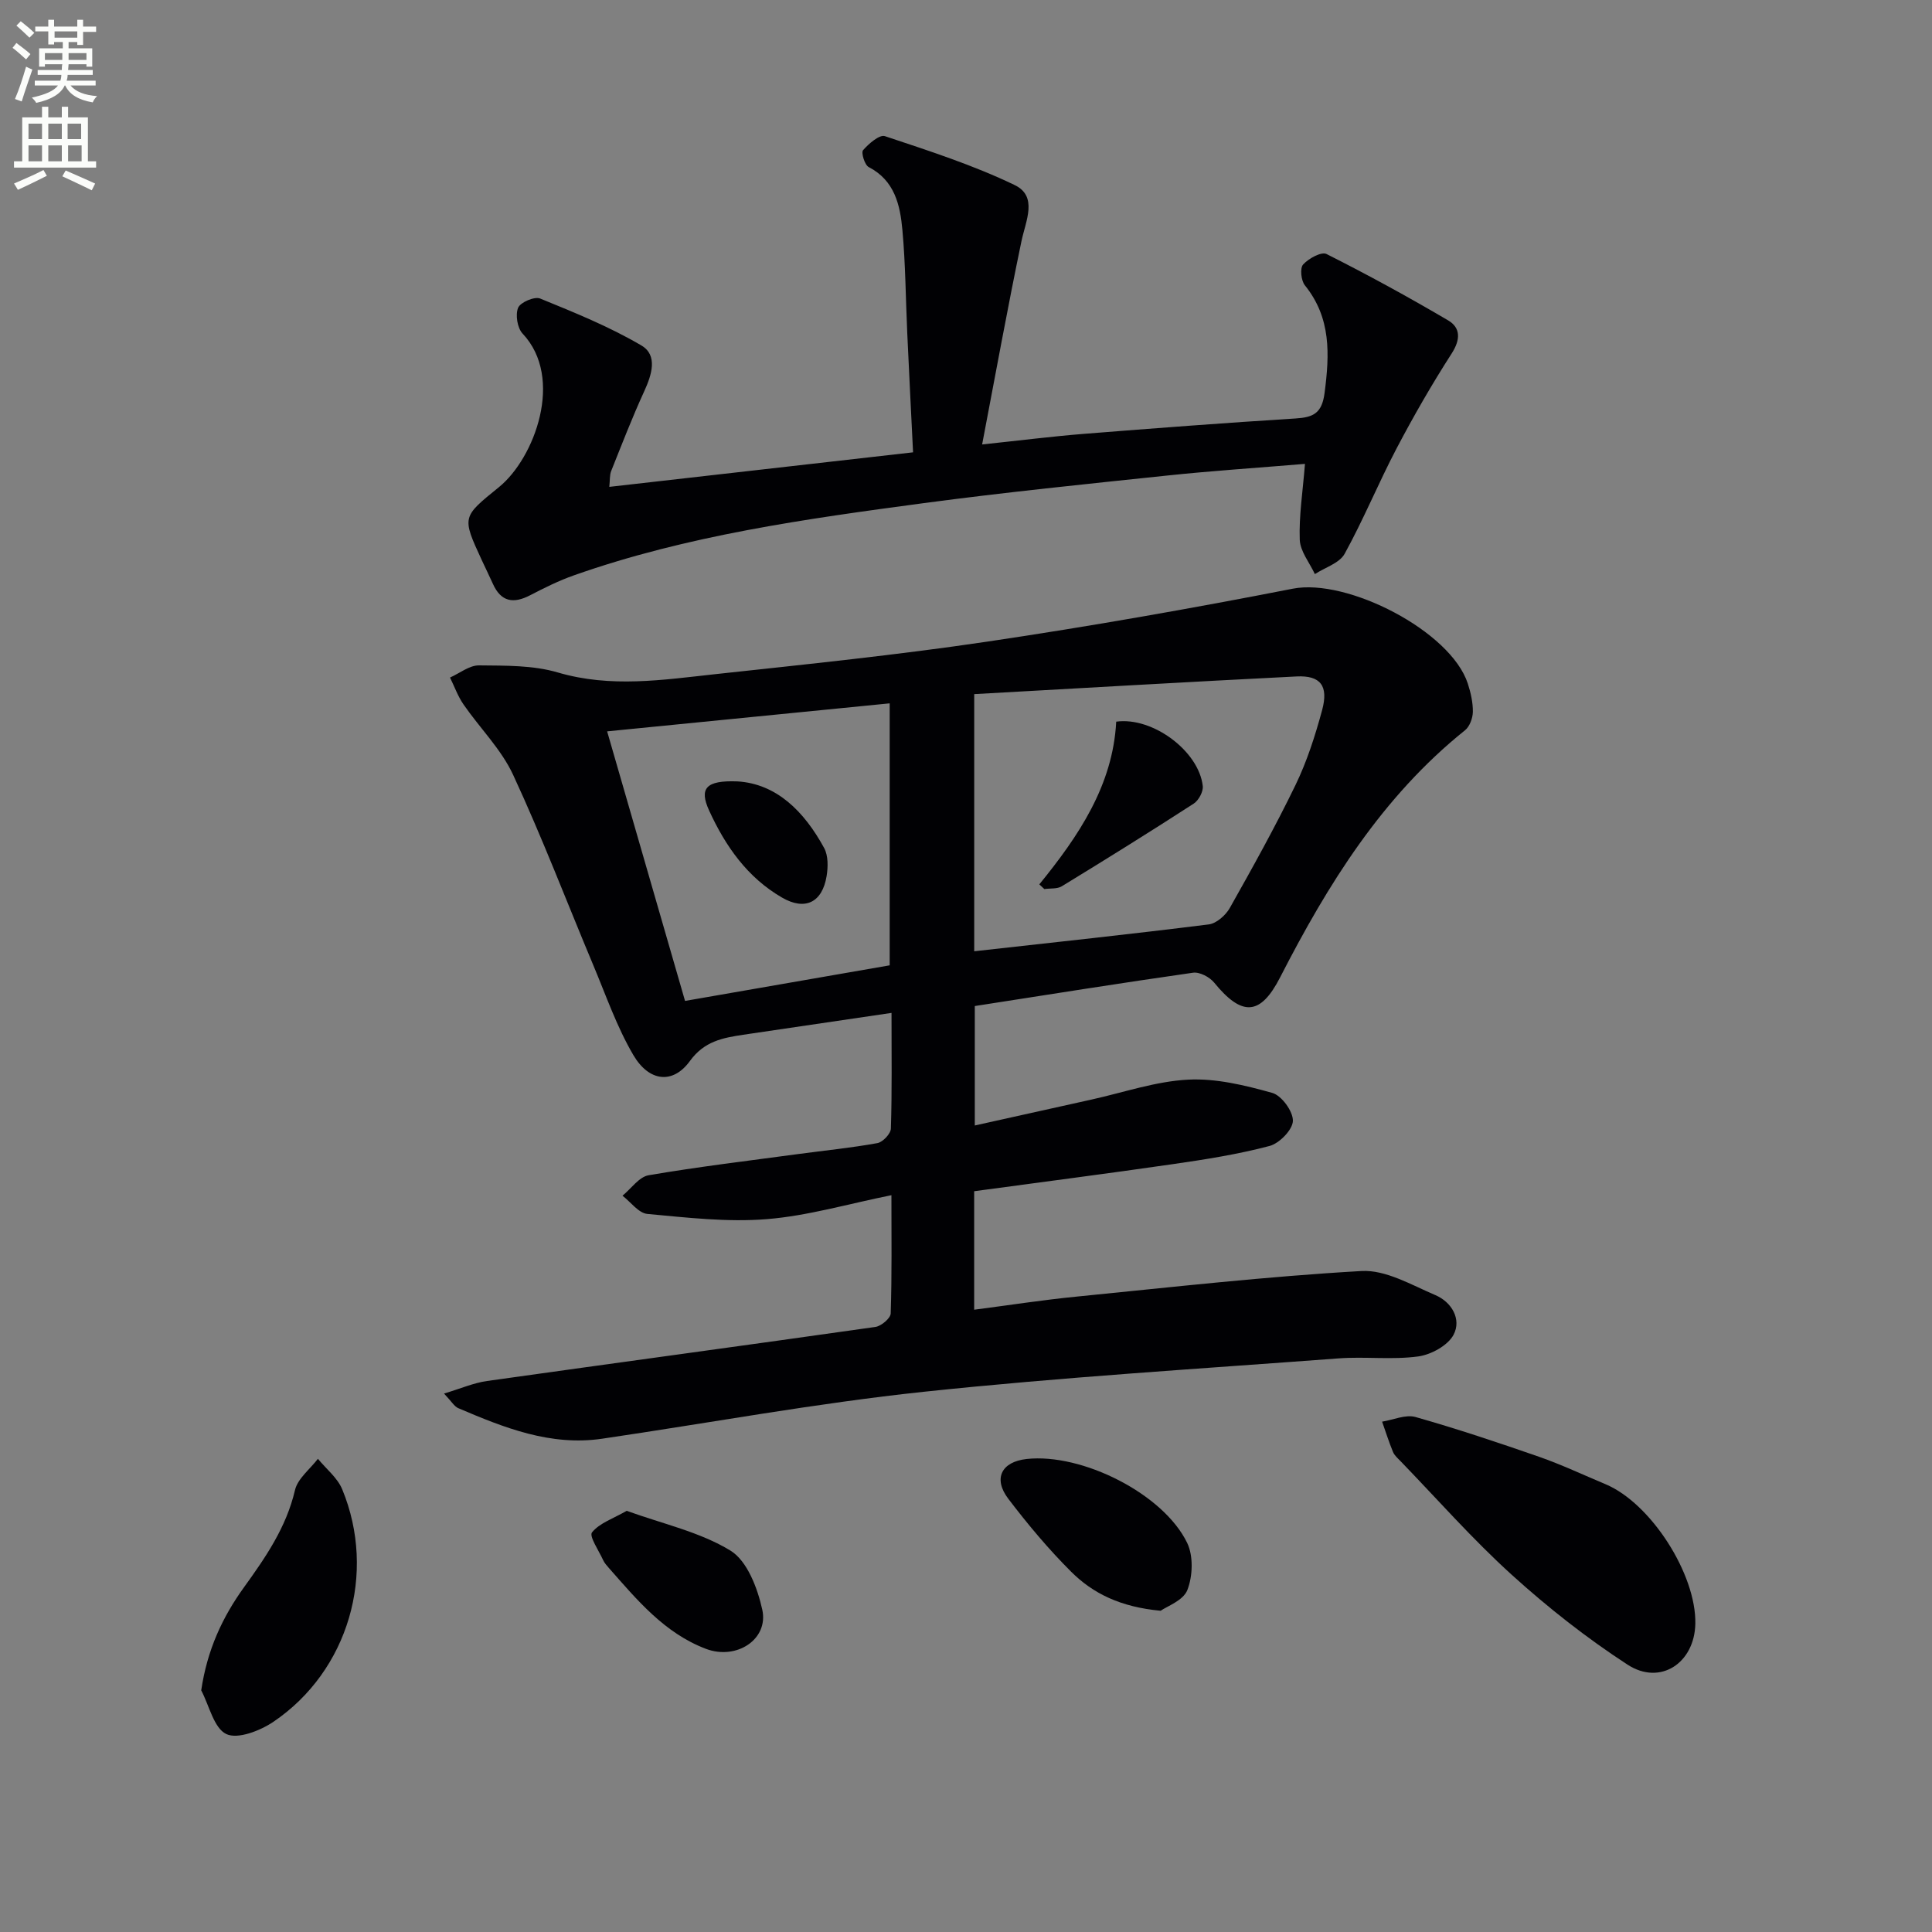
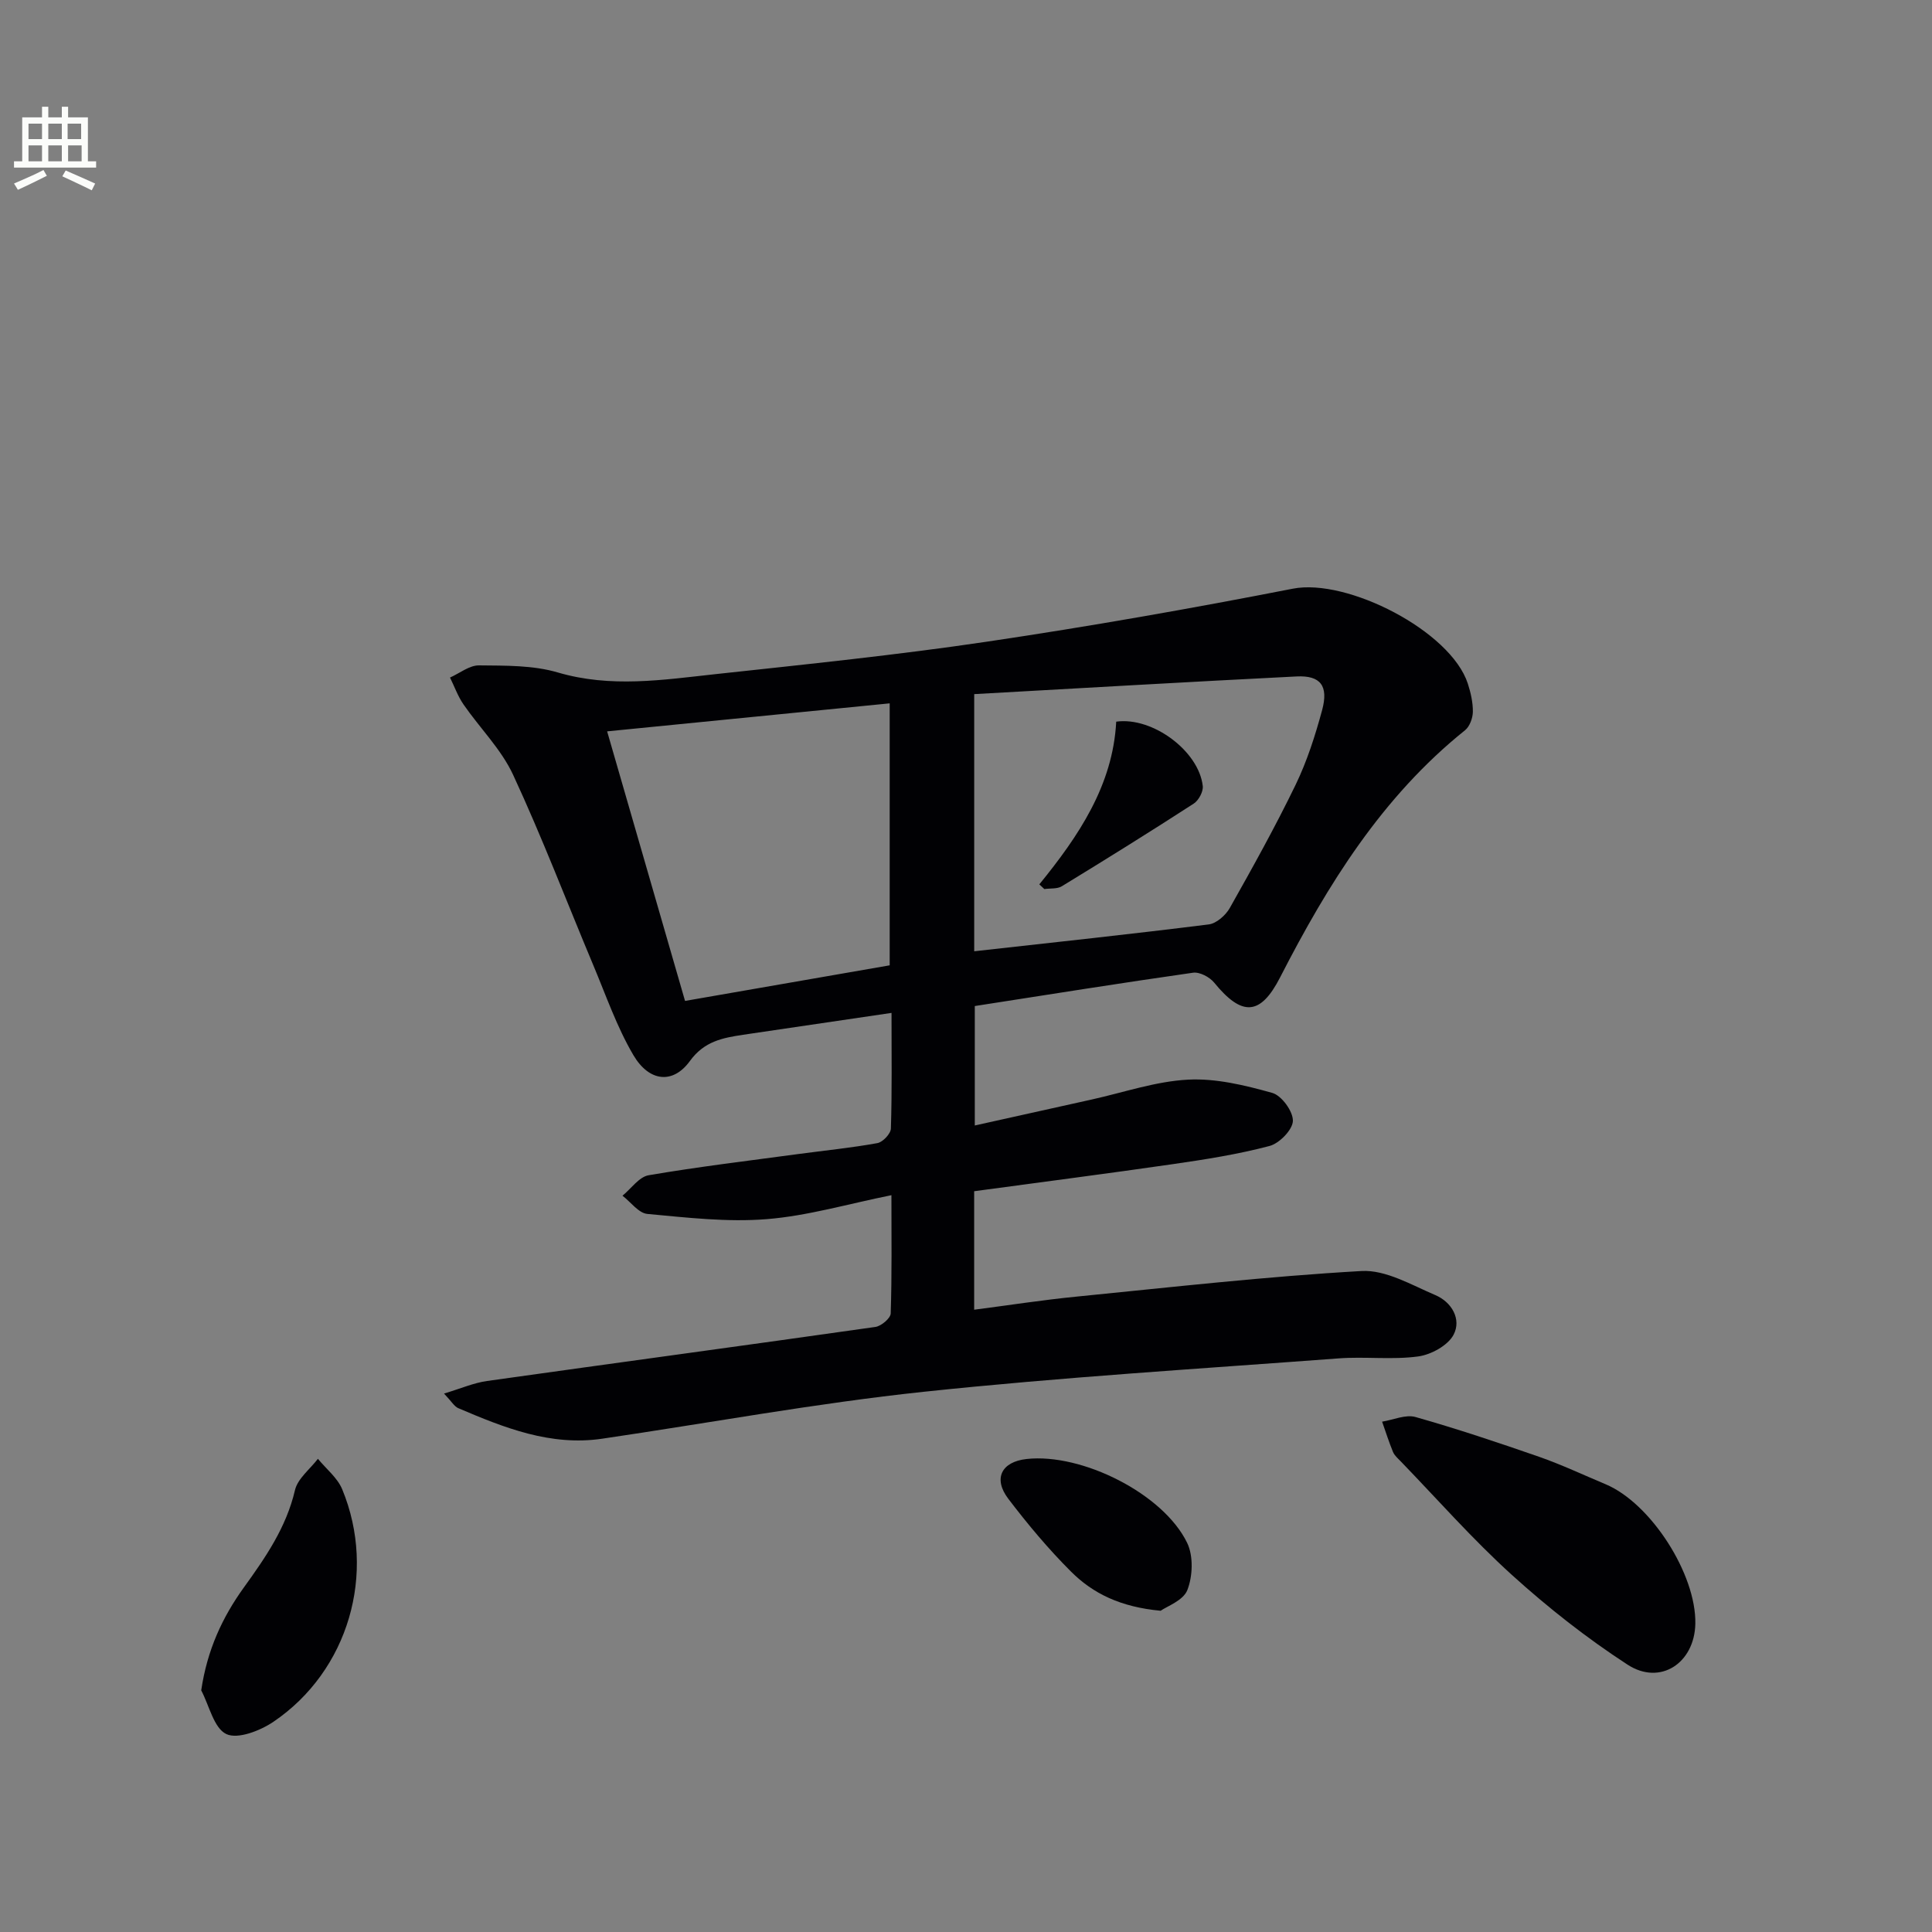
<svg xmlns="http://www.w3.org/2000/svg" enable-background="new 0 0 400 400" viewBox="0 0 400 400">
  <rect x="0" y="0" width="400" height="400" fill="#808080" stroke="none" />
-   <path d="m2.6 9.9.8-1c.9.7 1.9 1.4 2.9 2.3l-.9 1.1c-1.1-1-2-1.8-2.8-2.4zm.5 10.6c.9-2.1 1.6-4.3 2.3-6.7.4.2.8.4 1.3.6-.7 2.1-1.5 4.3-2.2 6.6zm.3-15.2.9-.9c1 .8 2 1.6 2.8 2.4l-1 1c-.9-.9-1.8-1.7-2.7-2.5zm12.6-1.2h1.2v1.4h2.7v1.1h-2.7v2.7h-1.2v-.6h-1.8v1.3h4.9v3.8h-1.2v-.5h-3.7c0 .4-.1.9-.1 1.2h5.1v1h-5.2c0 .5-.1.9-.2 1.2h6v1h-5.2c1.1 1.3 2.9 2 5.5 2.2-.4.4-.7.8-.9 1.3-2.9-.5-4.8-1.6-5.7-3.5h-.1c-.8 1.7-2.7 2.9-5.9 3.6-.2-.4-.6-.8-.9-1.1 2.8-.6 4.6-1.4 5.4-2.5h-4.8v-1h5.3c.1-.3.2-.7.2-1.2h-4.9v-1h5c0-.4 0-.8.1-1.2h-3.6v.5h-1.2v-3.8h4.9v-1.3h-1.8v.5h-1.2v-2.7h-2.7v-1h2.7v-1.4h1.2v1.4h4.8zm-6.7 8.3h3.6c0-.4 0-.9 0-1.4h-3.6zm1.9-4.6h4.8v-1.3h-4.7v1.3zm6.7 3.2h-3.7v1.4h3.7z" fill="#fbfcfa" />
  <path d="m8.7 22.1h1.3v2.2h2.8v-2.2h1.3v2.2h4.1v9.1h1.7v1.3h-17v-1.3h1.7v-9.1h4.1zm.3 13.1.7 1.2c-1.8.9-3.8 1.9-6 2.9-.2-.4-.5-.8-.8-1.3 2.3-1 4.4-1.9 6.1-2.8zm-3.1-6.4h2.8v-3.2h-2.8zm0 4.6h2.8v-3.3h-2.8zm4.1-4.6h2.8v-3.2h-2.8zm0 4.6h2.8v-3.3h-2.8zm3.6 1.9c2.1.9 4.1 1.8 6.1 2.7l-.7 1.4c-2.2-1.1-4.2-2-6.1-2.9zm3.2-9.7h-2.8v3.2h2.8zm-2.7 7.8h2.8v-3.3h-2.8z" fill="#fbfcfa" />
  <g fill="#010104">
    <path d="m184.58 209.71c-8.93 1.32-17.12 2.52-25.31 3.73-1.81.27-3.61.53-5.42.8-4.24.64-8.05 1.34-11.02 5.44-3.48 4.8-8.41 4.34-11.69-1.22-3.42-5.81-5.66-12.33-8.29-18.59-5.52-13.16-10.61-26.51-16.61-39.44-2.46-5.31-6.9-9.69-10.28-14.59-1.17-1.69-1.87-3.7-2.79-5.56 2-.89 4.01-2.54 6-2.52 5.47.06 11.18-.05 16.33 1.47 10.95 3.22 21.75 1.53 32.58.35 18.82-2.04 37.68-3.97 56.4-6.75 21.14-3.14 42.21-6.85 63.19-10.95 11.25-2.2 32.67 8.76 36.22 19.64.61 1.88 1.07 3.9 1.05 5.85-.02 1.3-.65 3.04-1.62 3.82-17.17 13.77-28.43 31.94-38.29 51.17-4.07 7.93-7.88 8.15-13.64 1.09-.94-1.16-3.02-2.26-4.39-2.06-14.95 2.13-29.86 4.52-45.18 6.9v24.73c8.13-1.81 16.17-3.6 24.22-5.38 6.63-1.47 13.23-3.76 19.92-4.11 5.77-.31 11.78 1.16 17.44 2.74 1.94.54 4.33 3.83 4.28 5.8-.05 1.83-2.79 4.65-4.83 5.19-6.54 1.73-13.29 2.79-20 3.76-13.61 1.97-27.25 3.72-41.16 5.61v24.53c7.21-.93 14.18-2.02 21.2-2.71 19.66-1.95 39.31-4.18 59.01-5.3 5-.28 10.34 2.89 15.3 5 3.37 1.44 5.42 4.99 3.75 8.19-1.17 2.23-4.67 4.14-7.35 4.5-5.41.73-10.99-.01-16.47.4-28.66 2.15-57.37 3.89-85.94 6.92-22.27 2.37-44.35 6.45-66.53 9.71-10.68 1.57-20.28-2.27-29.79-6.33-.81-.35-1.35-1.34-2.94-3.02 3.48-1.04 6.13-2.21 8.9-2.6 26.79-3.77 53.61-7.38 80.4-11.19 1.22-.17 3.14-1.79 3.18-2.79.26-7.95.15-15.92.15-24.49-9 1.81-17.33 4.28-25.8 4.96-8.18.66-16.52-.32-24.74-1.08-1.81-.17-3.43-2.46-5.14-3.77 1.8-1.47 3.43-3.9 5.42-4.24 10.3-1.76 20.69-3 31.06-4.4 5.43-.73 10.9-1.27 16.29-2.25 1.12-.2 2.77-1.94 2.8-3.02.24-7.66.13-15.31.13-23.94zm17.12-12.76c16.6-1.85 32.6-3.56 48.56-5.56 1.6-.2 3.51-1.9 4.36-3.41 4.73-8.39 9.42-16.82 13.62-25.49 2.37-4.9 4.06-10.19 5.49-15.46 1.36-5.04-.33-7.22-5.27-6.98-22.18 1.11-44.35 2.41-66.76 3.66zm-76-45.53c5.42 18.74 10.73 37.11 16.13 55.81 14.51-2.52 28.49-4.96 42.37-7.37 0-18.28 0-35.99 0-54.24-19.57 1.93-38.7 3.83-58.5 5.8z" />
-     <path d="m270.18 96.04c-9.93.83-19.17 1.43-28.38 2.4-16.84 1.77-33.7 3.48-50.49 5.72-24.5 3.28-49.02 6.68-72.49 14.96-3.12 1.1-6.12 2.59-9.06 4.12-3.46 1.8-6.03 1.38-7.71-2.36-.75-1.67-1.56-3.31-2.33-4.97-4.13-8.95-4.05-8.86 3.59-15.06 7.36-5.98 13.57-22.57 4.89-31.78-1.09-1.15-1.53-3.9-.93-5.35.47-1.14 3.41-2.39 4.57-1.91 7.13 2.91 14.35 5.83 20.96 9.72 3.43 2.02 2.15 6.06.57 9.5-2.48 5.41-4.63 10.98-6.84 16.51-.33.84-.23 1.85-.38 3.26 20.97-2.38 41.52-4.72 62.89-7.15-.42-8.5-.83-16.58-1.2-24.65-.33-7.14-.36-14.3-1.01-21.41-.47-5.14-1.59-10.21-6.97-13-.84-.43-1.61-3-1.17-3.5 1.17-1.34 3.4-3.28 4.52-2.9 9.08 3.03 18.27 5.98 26.86 10.12 4.86 2.34 2.3 7.39 1.41 11.64-2.86 13.7-5.35 27.48-8.14 42.07 8.04-.85 14.58-1.68 21.14-2.2 14.57-1.16 29.15-2.27 43.74-3.18 3.67-.23 5.47-1.05 6.02-5.28 1.04-8 1.38-15.53-4.08-22.29-.79-.98-1.05-3.55-.36-4.31 1.13-1.25 3.78-2.7 4.84-2.17 8.54 4.3 16.94 8.89 25.18 13.74 2.61 1.54 2.58 3.98.73 6.86-4.09 6.36-7.88 12.95-11.4 19.65-3.77 7.18-6.85 14.73-10.76 21.82-1.07 1.94-4.06 2.83-6.16 4.2-1.1-2.37-3.04-4.71-3.13-7.12-.18-4.92.62-9.9 1.08-15.7z" />
    <path d="m351 336.19c-.17 8.12-7.25 12.86-14.03 8.46-8.45-5.49-16.48-11.81-23.95-18.58-8.13-7.36-15.41-15.65-23.05-23.55-.58-.6-1.27-1.19-1.57-1.92-.84-2.05-1.51-4.17-2.25-6.26 2.32-.37 4.87-1.54 6.92-.96 8.6 2.44 17.1 5.28 25.55 8.22 4.69 1.64 9.21 3.77 13.81 5.7 9.35 3.93 18.78 18.6 18.57 28.89z" />
    <path d="m41.66 349.97c1.25-8.45 4.42-15.19 8.85-21.33 4.49-6.23 8.76-12.41 10.56-20.12.56-2.4 3.11-4.34 4.75-6.49 1.71 2.09 4.04 3.92 5.03 6.31 7.19 17.39 1.28 37.62-14.23 48.13-2.74 1.86-7.39 3.67-9.76 2.55-2.58-1.22-3.53-5.88-5.2-9.05z" />
    <path d="m240.3 333.49c-8.3-.77-14-3.56-18.55-8.1-4.69-4.68-8.98-9.81-12.99-15.08-3.2-4.21-1.4-7.67 3.79-8.24 11.43-1.26 28.31 7.18 33.24 17.37 1.31 2.71 1.16 6.89.04 9.76-.86 2.2-4.28 3.39-5.53 4.29z" />
-     <path d="m129.75 312.8c7.48 2.71 15.16 4.37 21.49 8.24 3.46 2.12 5.6 7.77 6.58 12.22 1.36 6.17-5.37 10.51-11.68 8.11-8.6-3.27-14.26-10.14-20.1-16.76-.44-.5-.9-1.02-1.17-1.61-.89-1.96-2.94-4.95-2.3-5.74 1.56-1.93 4.38-2.85 7.18-4.46z" />
    <path d="m215.18 183.1c8.15-10.02 15.23-20.5 15.92-33.69 7.51-1.05 17.11 6.08 17.92 13.33.13 1.15-.85 2.97-1.86 3.63-9.02 5.84-18.15 11.52-27.32 17.12-.96.59-2.4.4-3.62.58-.36-.33-.7-.65-1.04-.97z" />
-     <path d="m152.68 161.78c8.08.49 13.8 6.18 17.95 13.79.86 1.58.82 3.94.51 5.82-.9 5.48-4.47 7.19-9.2 4.46-7.2-4.15-11.76-10.68-15.12-18.03-2.11-4.61-.67-6.29 5.86-6.04z" />
  </g>
</svg>